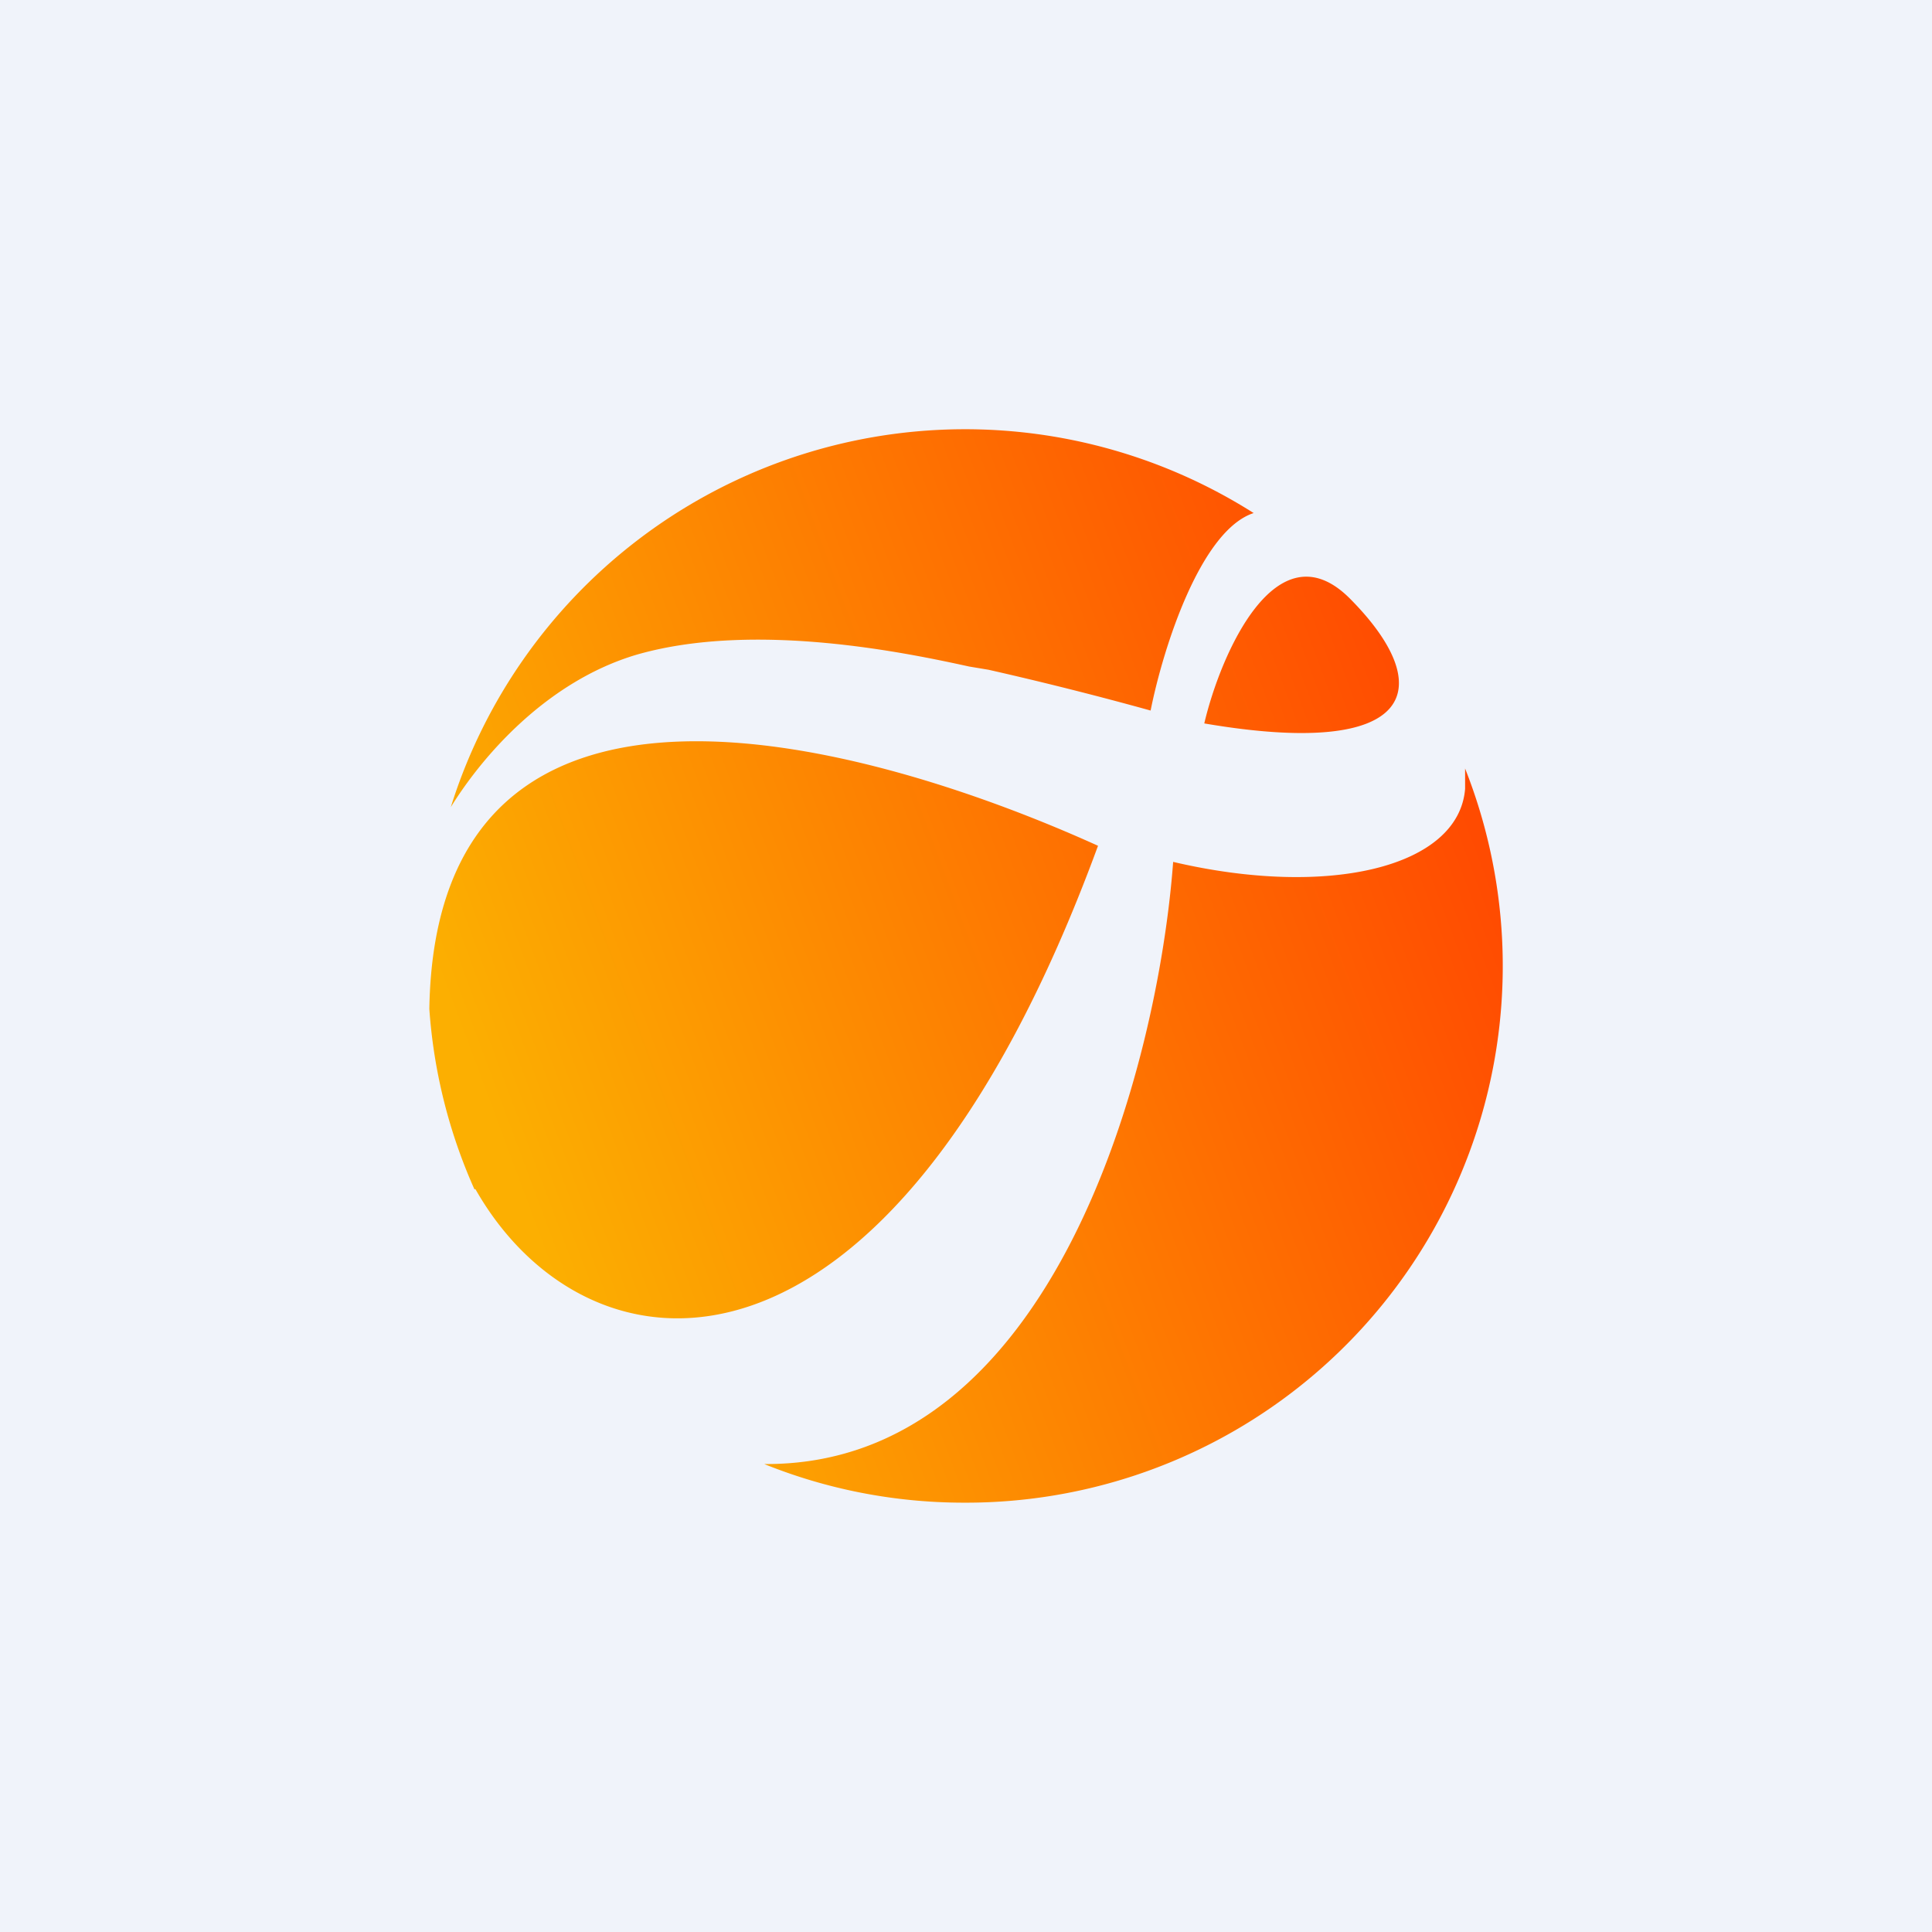
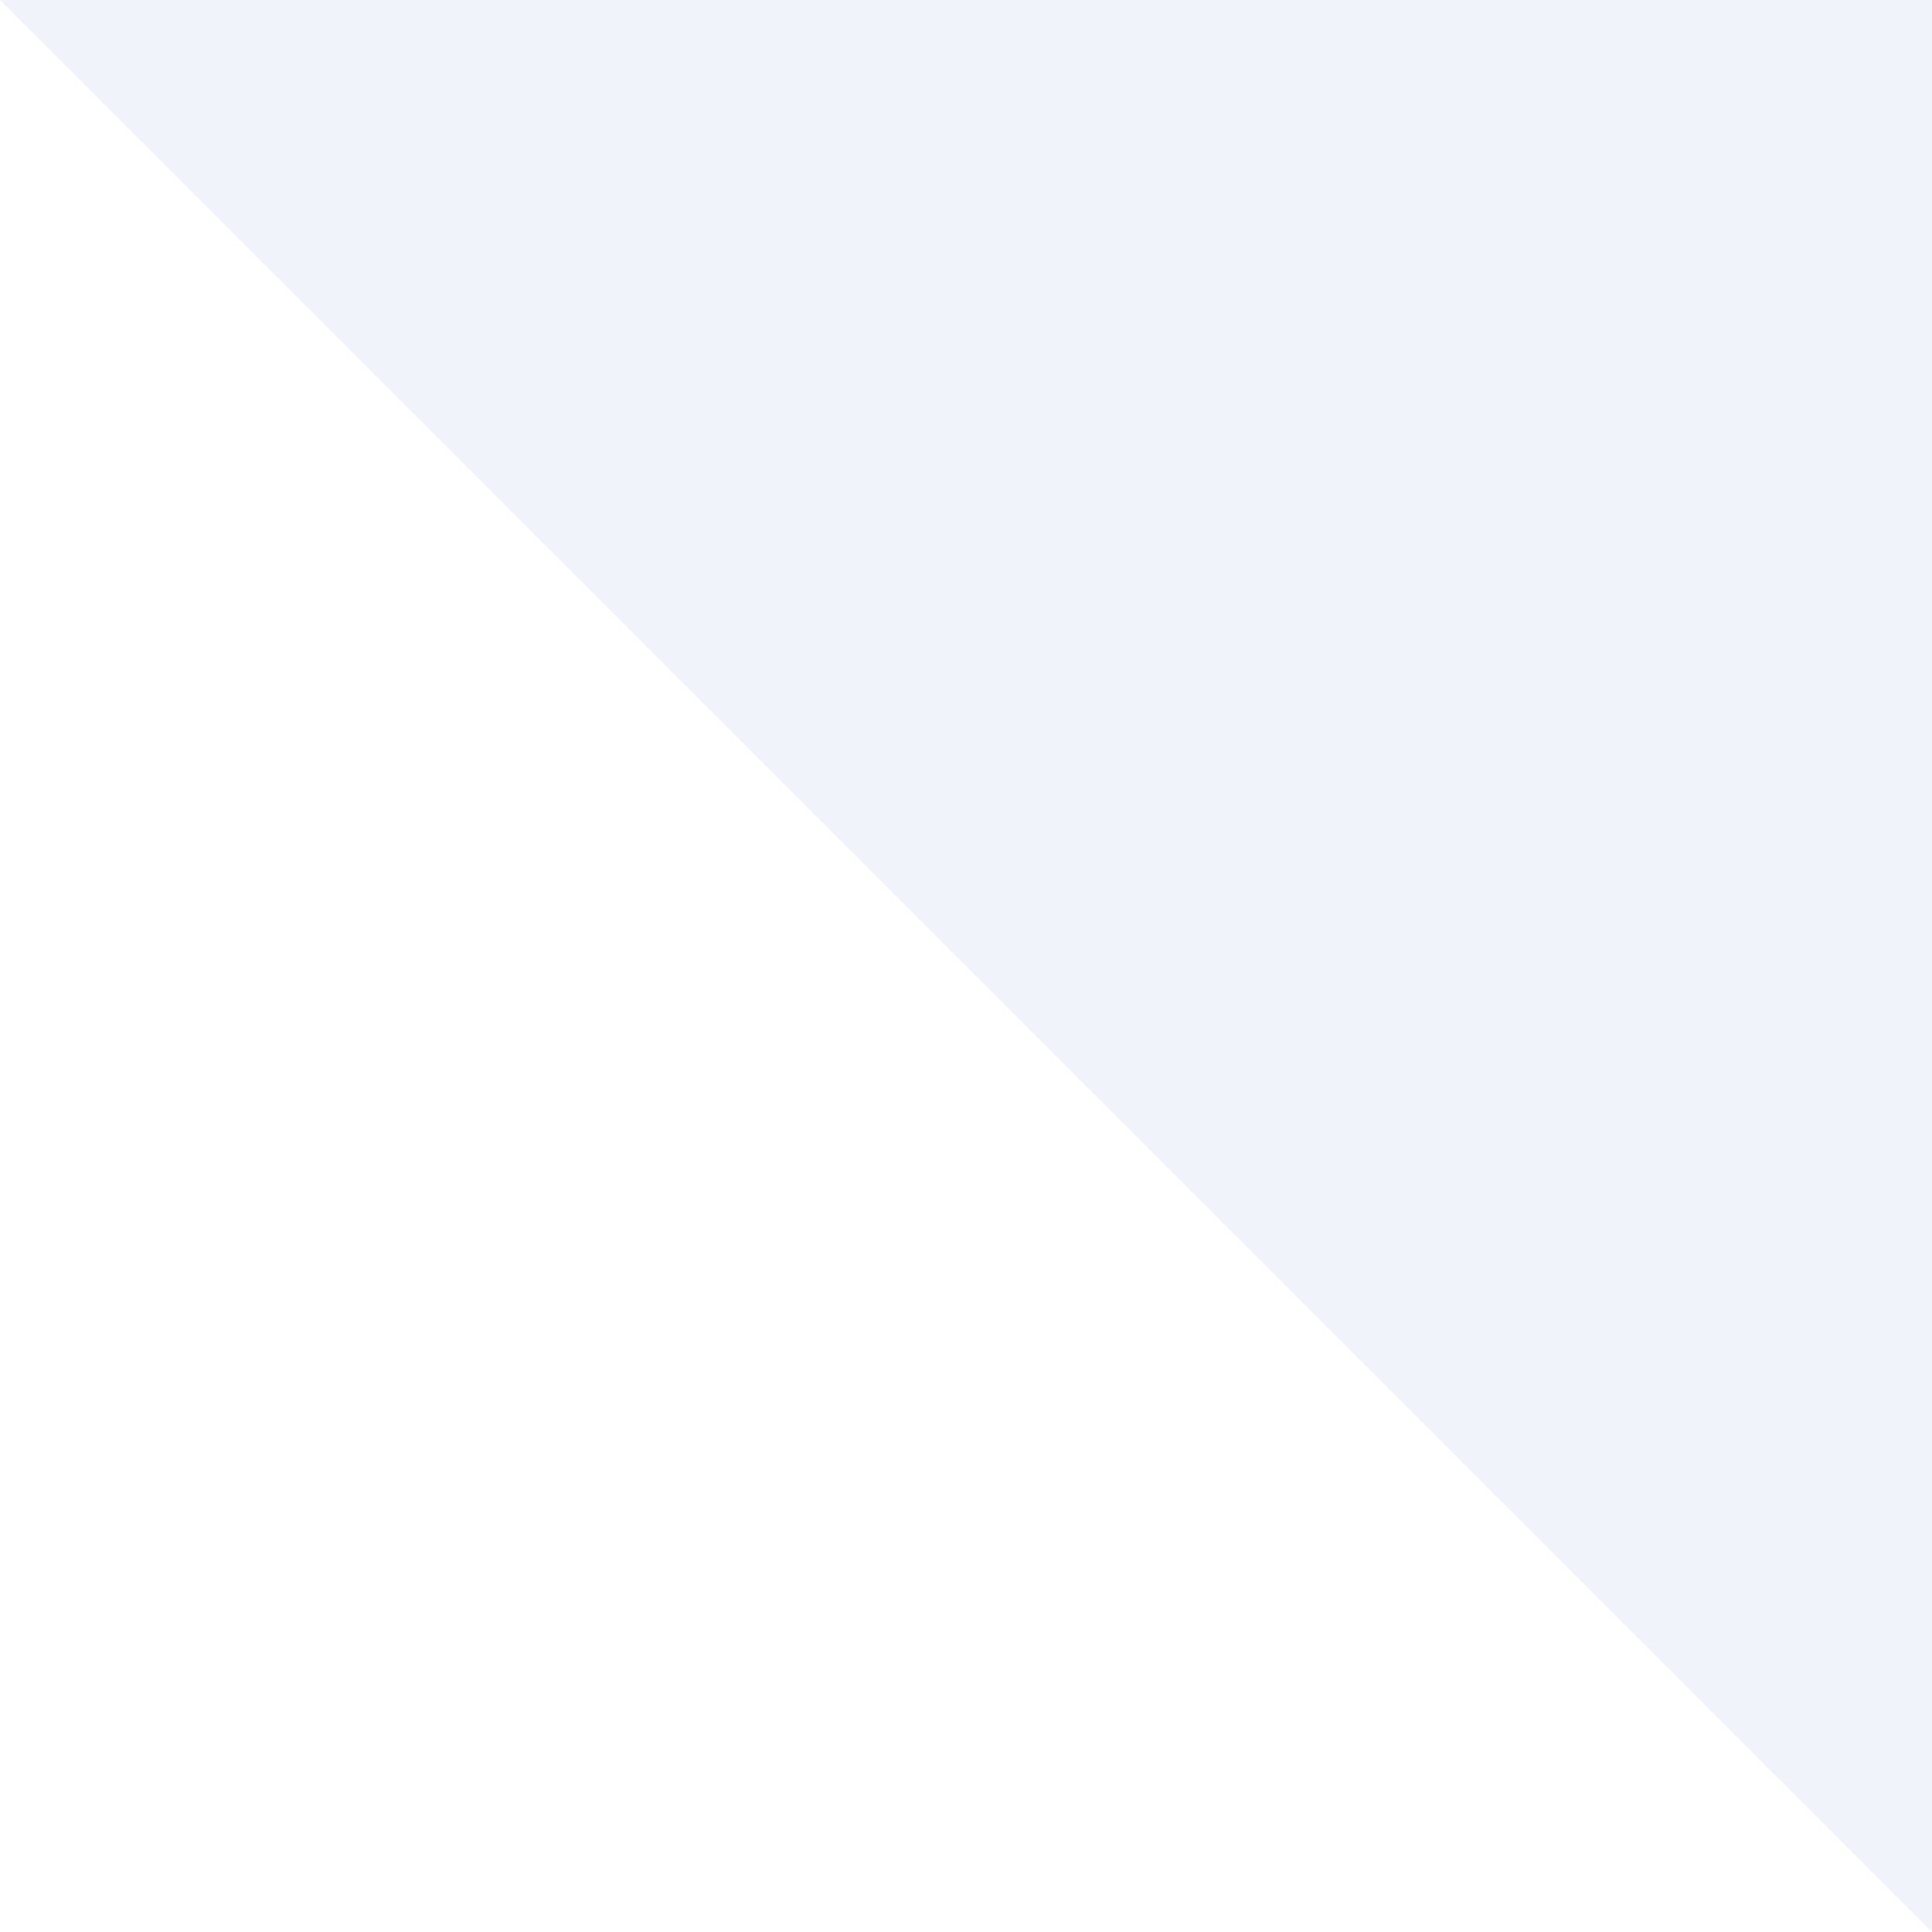
<svg xmlns="http://www.w3.org/2000/svg" width="18" height="18" viewBox="0 0 18 18">
-   <path fill="#F0F3FA" d="M0 0h18v18H0z" />
-   <path d="M8.98 14a5 5 0 0 0 4.67-6.84v.19c-.06.73-1.27 1.02-2.72.68-.14 1.89-1.1 5.63-3.81 5.61.57.23 1.2.36 1.86.36zm-4.56-2.92A4.96 4.96 0 0 1 4 9.4c.06-3.7 4.2-2.44 6.23-1.52-1.96 5.34-4.76 5.03-5.8 3.2zM4.2 7.52a5.02 5.02 0 0 1 7.48-2.74c-.49.16-.84 1.24-.96 1.84a32.7 32.7 0 0 0-1.51-.38l-.18-.03c-.55-.12-1.99-.43-3.1-.11-.84.25-1.44.95-1.73 1.42zm7.02-.78c.15-.64.67-1.84 1.35-1.17.83.83.64 1.51-1.35 1.17z" fill="url(#a1j4iw0ra)" />
+   <path fill="#F0F3FA" d="M0 0h18v18z" />
  <defs>
    <linearGradient id="a1j4iw0ra" x1="4.69" y1="10.73" x2="13.61" y2="7.41" gradientUnits="userSpaceOnUse">
      <stop stop-color="#FCAF01" />
      <stop offset="1" stop-color="#FF4B01" />
    </linearGradient>
  </defs>
</svg>